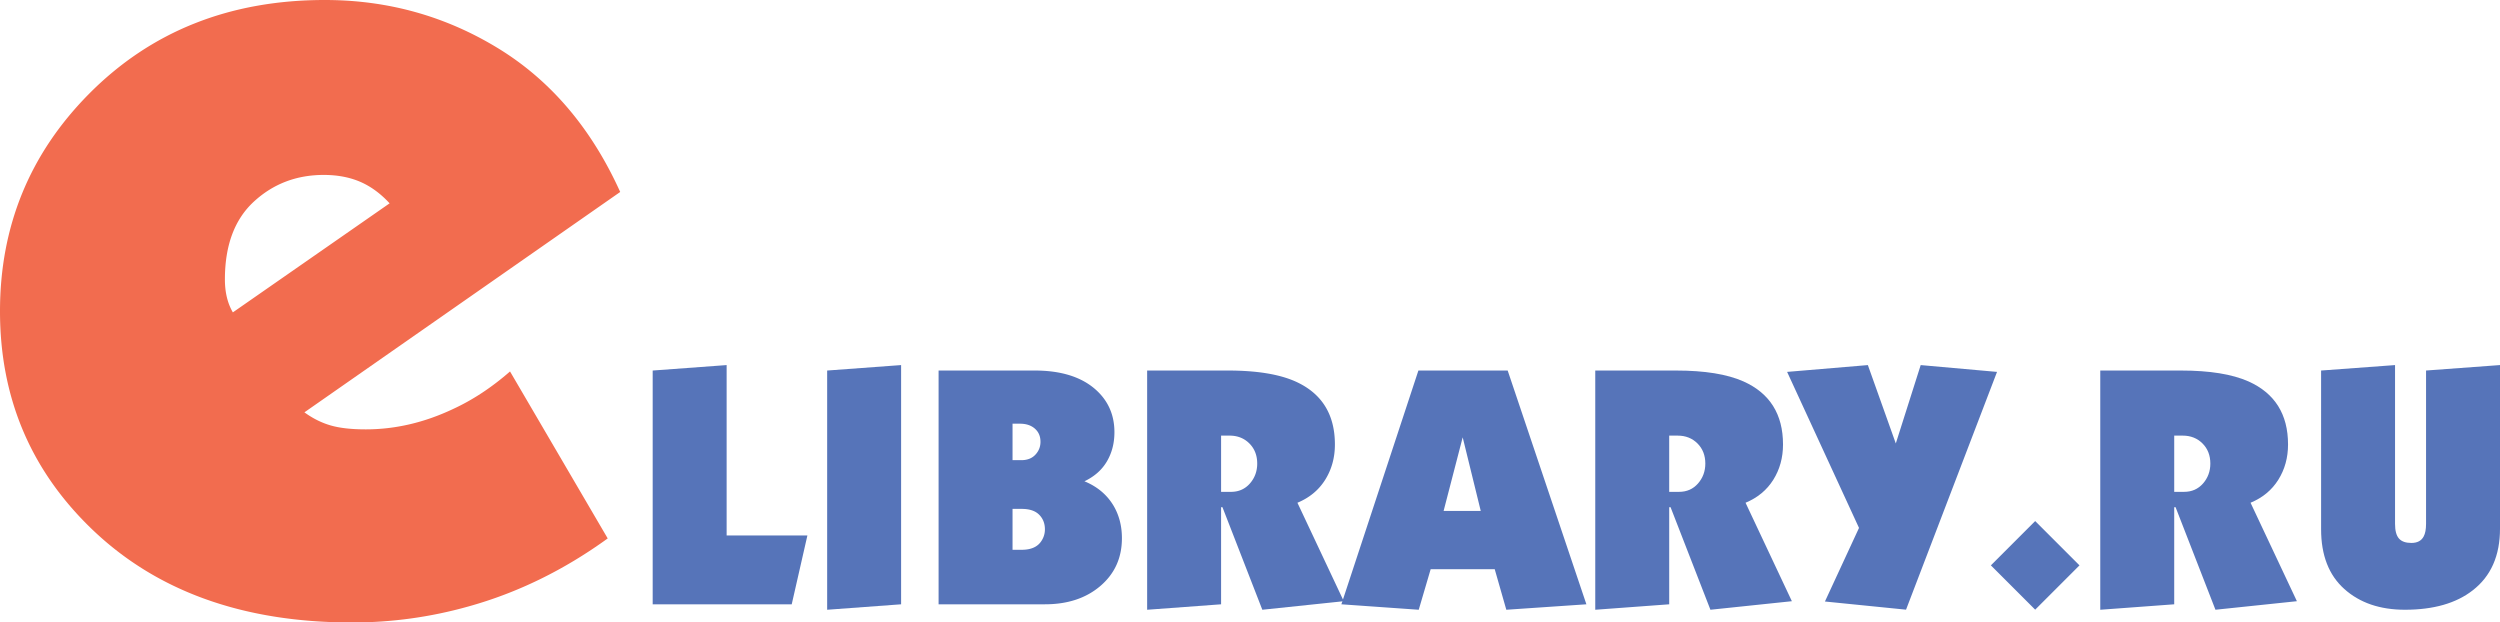
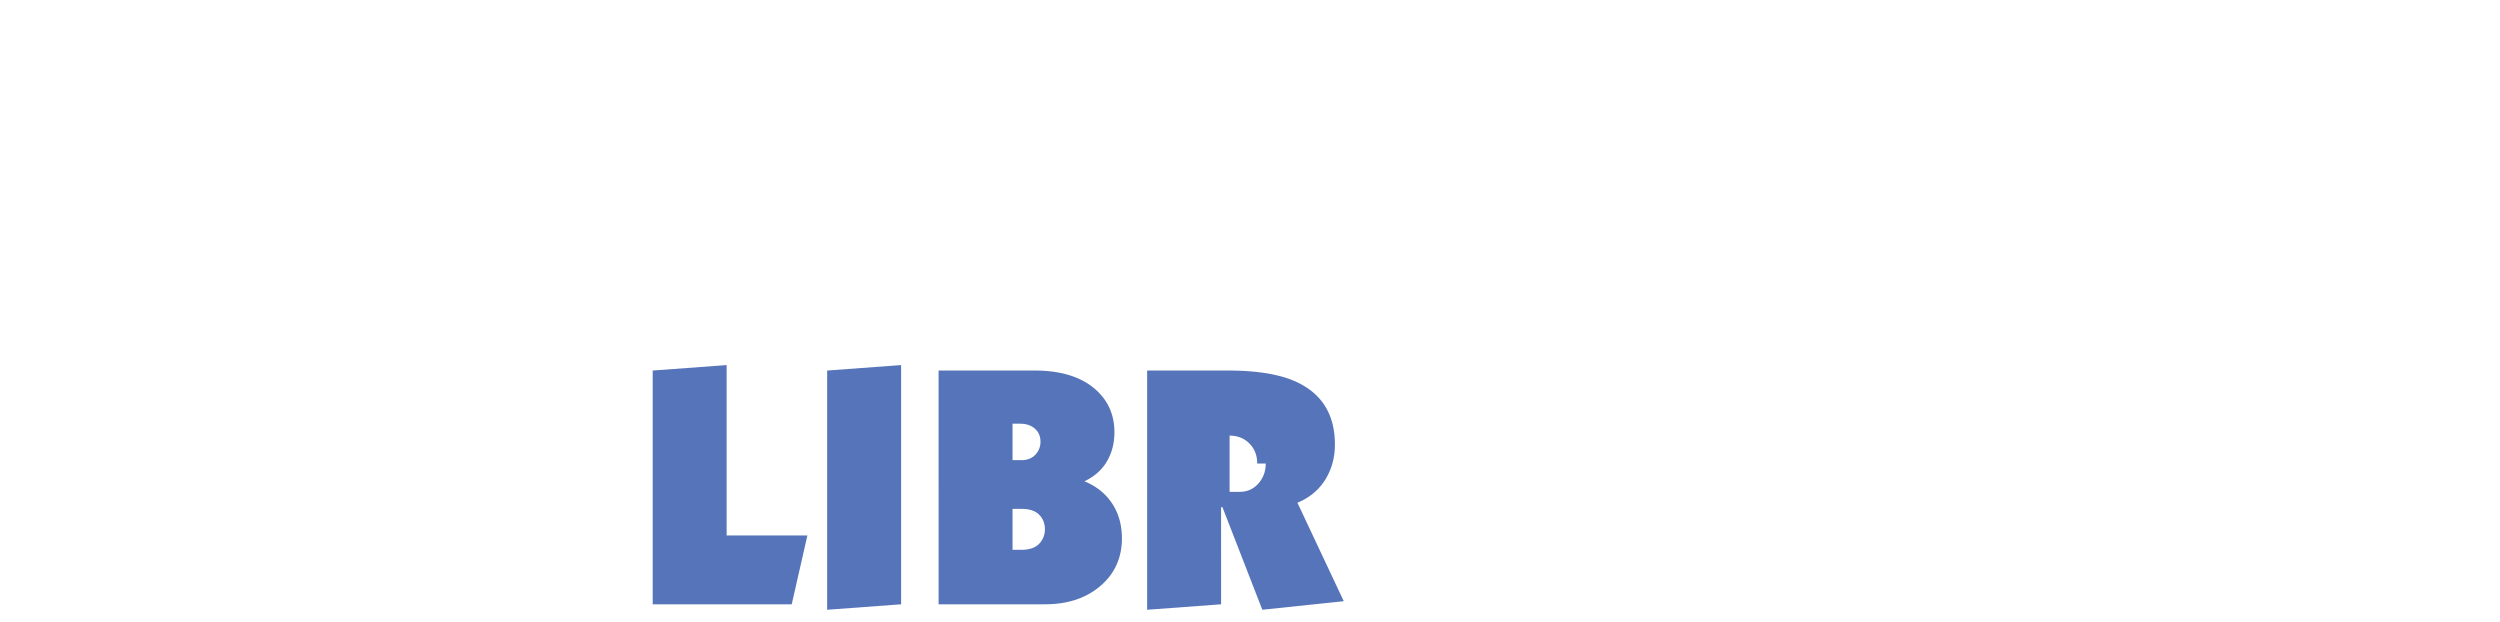
<svg xmlns="http://www.w3.org/2000/svg" viewBox="3.2 3.88 352.142 87.681">
  <g>
-     <path fill="#F26C4F" d="M90.56 30.92 46.08 61.96c1.172.854 2.4 1.468 3.68 1.84 1.28.375 2.933.56 4.96.56 4.16 0 8.265-.959 12.32-2.879 2.772-1.28 5.44-3.041 8-5.28l13.76 23.52c-6.188 4.479-12.747 7.68-19.68 9.6a60.317 60.317 0 0 1-16.32 2.24c-15.575 0-27.947-4.533-37.12-13.601C7.36 69.748 3.2 59.668 3.2 47.72c0-11.945 4.16-22.133 12.48-30.56C24.425 8.308 35.52 3.88 48.96 3.88c8.853 0 16.985 2.268 24.4 6.8 7.412 4.535 13.145 11.28 17.2 20.24zm-32.48 1.6c-1.28-1.385-2.667-2.4-4.16-3.04-1.495-.64-3.2-.96-5.12-.96-3.84 0-7.12 1.255-9.84 3.76-2.72 2.508-4.08 6.16-4.08 10.96 0 1.815.373 3.36 1.12 4.64l22.08-15.36z" />
-     <path fill="#5674B9" d="M116.927 79.305 114.719 89H95.135V56.072l10.416-.768v24h11.376zm13.2 9.695-10.416.768V56.072l10.416-.768V89zm31.103-9.312c0 2.753-1.008 4.992-3.024 6.721S153.582 89 150.383 89h-14.976V56.072h13.536c3.711 0 6.576.896 8.592 2.688 1.759 1.568 2.64 3.568 2.64 6 0 1.536-.353 2.904-1.056 4.104-.704 1.201-1.76 2.137-3.168 2.809 1.792.736 3.151 1.872 4.08 3.408.799 1.343 1.199 2.879 1.199 4.607zm-11.471-13.584c0-.768-.264-1.383-.792-1.848-.528-.463-1.224-.695-2.088-.695h-1.056v5.135h1.248c.832 0 1.488-.255 1.968-.768.48-.512.72-1.119.72-1.824zm.624 12.335c0-.831-.272-1.52-.816-2.063-.544-.544-1.36-.815-2.448-.815h-1.296v5.76h1.296c1.216 0 2.096-.352 2.64-1.057a2.936 2.936 0 0 0 .624-1.825zm42.096 10.125-11.472 1.203-5.616-14.447h-.192V89l-10.416.768V56.072h11.376c4.032 0 7.2.512 9.503 1.535 3.713 1.665 5.568 4.625 5.568 8.881 0 1.855-.456 3.512-1.367 4.968-.912 1.456-2.217 2.536-3.912 3.239l6.528 13.869zm-12.192-19.388c0-1.152-.368-2.096-1.104-2.832-.736-.735-1.664-1.104-2.784-1.104h-1.2v7.92h1.392c1.087 0 1.975-.392 2.664-1.176.687-.784 1.032-1.72 1.032-2.808z" />
-     <path fill="#5674B9" d="m226.654 89-11.279.768-1.633-5.711h-9.023l-1.681 5.711L192.143 89l10.848-32.928h12.576L226.654 89zm-14.881-13.152L209.23 65.48l-2.688 10.367h5.231zm43.825 12.716-11.473 1.203-5.615-14.447h-.191V89l-10.416.768V56.072h11.375c4.033 0 7.201.512 9.504 1.535 3.713 1.665 5.568 4.625 5.568 8.881 0 1.855-.455 3.512-1.367 4.968s-2.217 2.536-3.912 3.239l6.527 13.869zm-12.192-19.388c0-1.152-.369-2.096-1.104-2.832-.738-.735-1.666-1.104-2.785-1.104h-1.199v7.92h1.391c1.088 0 1.977-.392 2.664-1.176s1.033-1.72 1.033-2.808zm41.088-12.912-12.816 33.492-11.424-1.15 4.799-10.365-10.127-21.977 11.375-.959 3.936 11.039 3.506-11.039 10.751.959zm11.615 27.252-6.24 6.24-6.24-6.24 6.24-6.24 6.24 6.24zm30.625 5.048-11.473 1.203-5.617-14.447h-.191V89l-10.416.768V56.072h11.377c4.031 0 7.199.512 9.504 1.535 3.711 1.665 5.568 4.625 5.568 8.881 0 1.855-.457 3.512-1.369 4.968s-2.217 2.536-3.912 3.239l6.529 13.869zm-12.193-19.388c0-1.152-.367-2.096-1.104-2.832-.736-.735-1.664-1.104-2.783-1.104h-1.201v7.92h1.393c1.088 0 1.975-.392 2.664-1.176.687-.784 1.031-1.72 1.031-2.808zm40.801 9.168c0 3.809-1.279 6.705-3.84 8.688-2.336 1.823-5.52 2.735-9.553 2.735-3.52 0-6.367-.975-8.543-2.928-2.176-1.951-3.264-4.752-3.264-8.4V56.072l10.416-.768v22.367c0 .96.184 1.648.551 2.064s.953.623 1.752.623c.832 0 1.408-.303 1.729-.911.225-.415.336-1.009.336-1.776v-21.6l10.416-.768v23.041z" />
+     <path fill="#5674B9" d="M116.927 79.305 114.719 89H95.135V56.072l10.416-.768v24h11.376zm13.2 9.695-10.416.768V56.072l10.416-.768V89zm31.103-9.312c0 2.753-1.008 4.992-3.024 6.721S153.582 89 150.383 89h-14.976V56.072h13.536c3.711 0 6.576.896 8.592 2.688 1.759 1.568 2.64 3.568 2.64 6 0 1.536-.353 2.904-1.056 4.104-.704 1.201-1.76 2.137-3.168 2.809 1.792.736 3.151 1.872 4.08 3.408.799 1.343 1.199 2.879 1.199 4.607zm-11.471-13.584c0-.768-.264-1.383-.792-1.848-.528-.463-1.224-.695-2.088-.695h-1.056v5.135h1.248c.832 0 1.488-.255 1.968-.768.48-.512.72-1.119.72-1.824zm.624 12.335c0-.831-.272-1.52-.816-2.063-.544-.544-1.36-.815-2.448-.815h-1.296v5.76h1.296c1.216 0 2.096-.352 2.64-1.057a2.936 2.936 0 0 0 .624-1.825zm42.096 10.125-11.472 1.203-5.616-14.447h-.192V89l-10.416.768V56.072h11.376c4.032 0 7.2.512 9.503 1.535 3.713 1.665 5.568 4.625 5.568 8.881 0 1.855-.456 3.512-1.367 4.968-.912 1.456-2.217 2.536-3.912 3.239l6.528 13.869zm-12.192-19.388c0-1.152-.368-2.096-1.104-2.832-.736-.735-1.664-1.104-2.784-1.104v7.92h1.392c1.087 0 1.975-.392 2.664-1.176.687-.784 1.032-1.72 1.032-2.808z" />
  </g>
</svg>